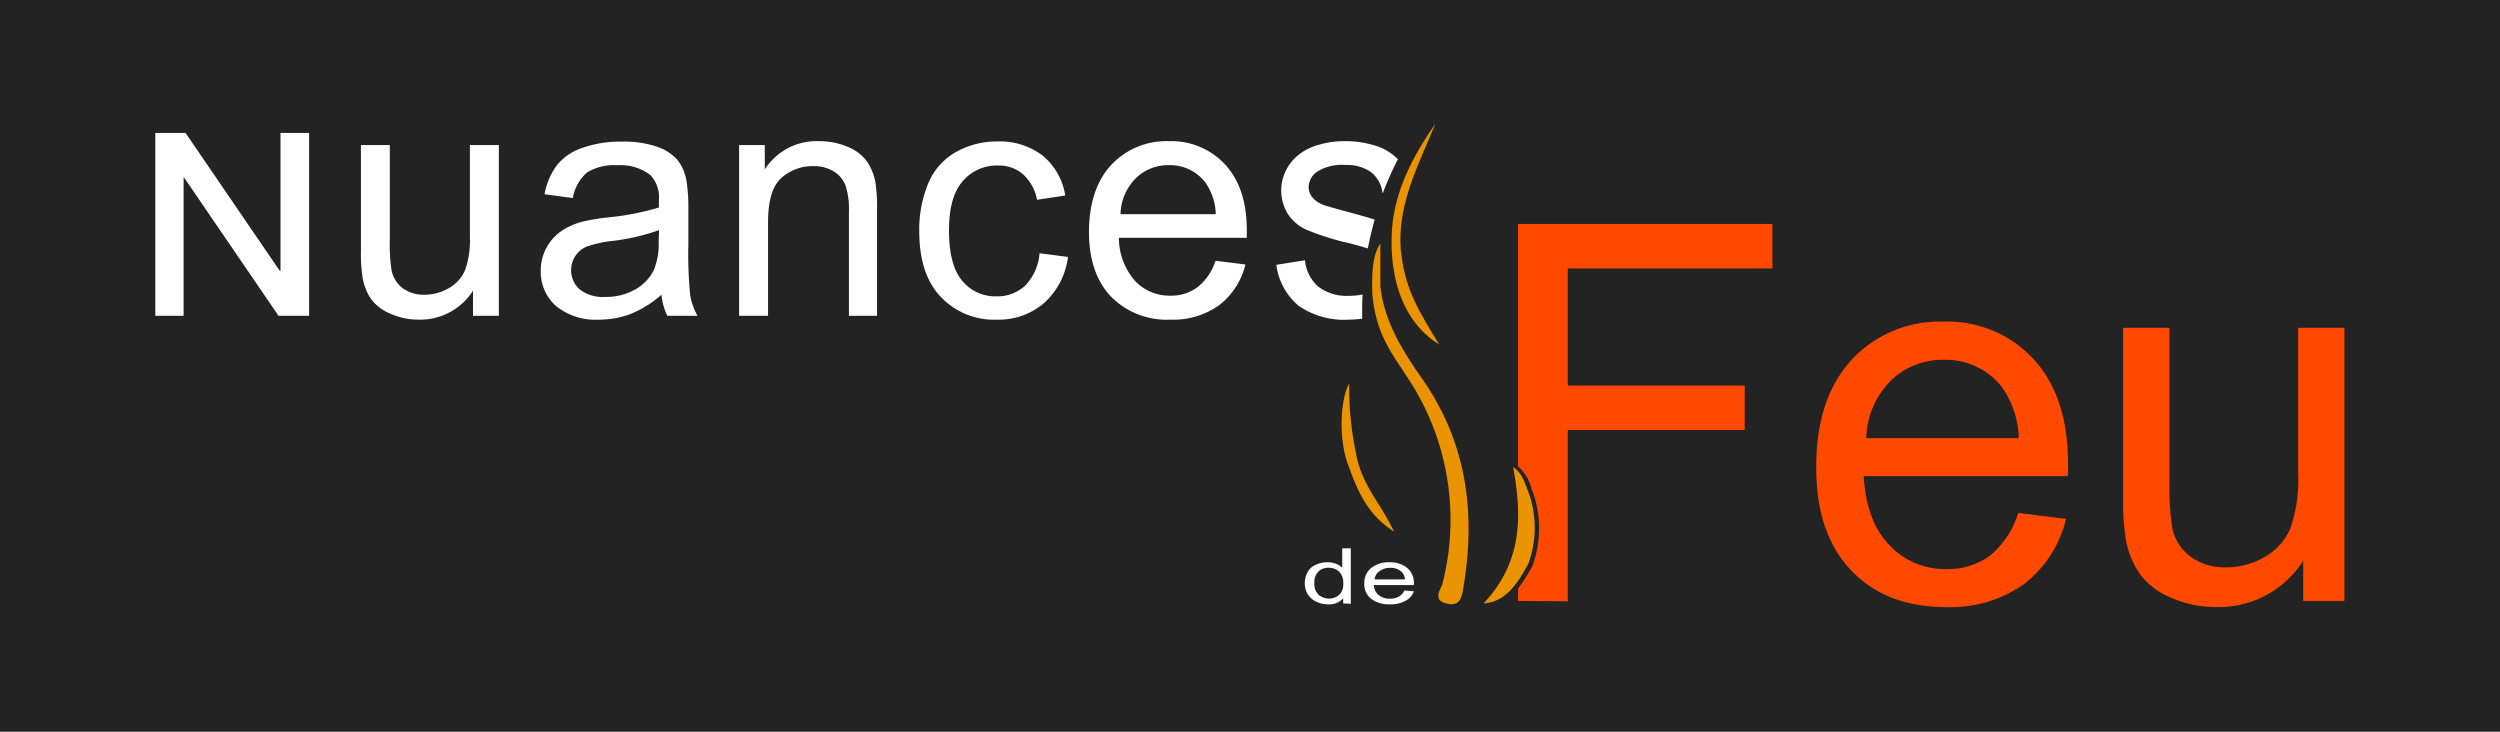
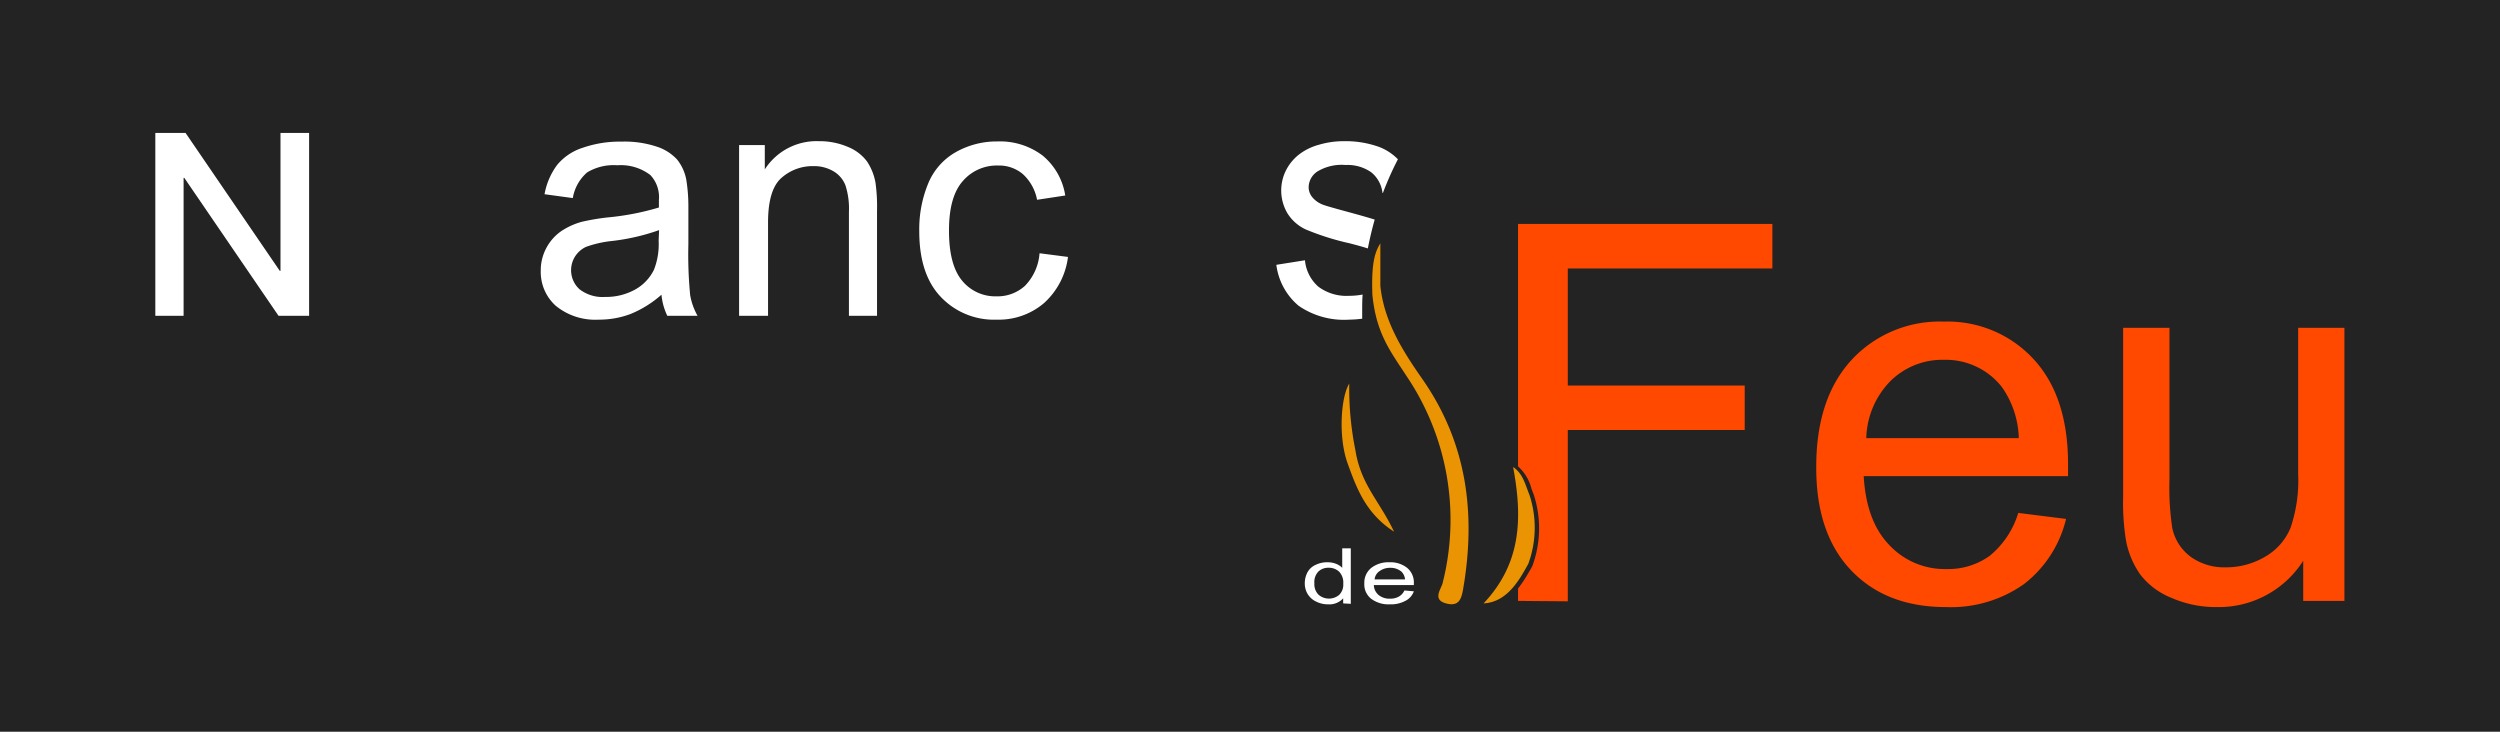
<svg xmlns="http://www.w3.org/2000/svg" id="Calque_1" data-name="Calque 1" viewBox="0 0 291.81 85.41">
  <defs>
    <style>.cls-1{fill:#232323;}.cls-2{fill:#ff4800;}.cls-3{fill:#fff;}.cls-4{fill:#ea9303;}</style>
  </defs>
  <title>logo-mobile</title>
  <rect class="cls-1" width="291.81" height="85.41" />
  <path class="cls-2" d="M177.19,70.14v-44h29.69v5.2H183V45h20.65v5.19H183v20Z" />
  <path class="cls-2" d="M235.58,59.87l5.58.7a13.61,13.61,0,0,1-4.89,7.59,14.73,14.73,0,0,1-9.13,2.7q-7,0-11.09-4.31T212,54.47q0-8,4.15-12.49a14,14,0,0,1,10.74-4.44,13.64,13.64,0,0,1,10.45,4.35q4.05,4.36,4.05,12.25,0,.48,0,1.44H217.54c.2,3.5,1.19,6.19,3,8.05a8.84,8.84,0,0,0,6.66,2.79,8.26,8.26,0,0,0,5.07-1.56A10.35,10.35,0,0,0,235.58,59.87Zm-17.74-8.73h17.8a10.79,10.79,0,0,0-2-6A8.32,8.32,0,0,0,226.9,42a8.6,8.6,0,0,0-6.26,2.5A9.85,9.85,0,0,0,217.84,51.14Z" />
  <path class="cls-2" d="M268.84,70.14V65.46a11.69,11.69,0,0,1-10.12,5.4,12.91,12.91,0,0,1-5.27-1.08,8.6,8.6,0,0,1-3.63-2.72,10.16,10.16,0,0,1-1.67-4,27.47,27.47,0,0,1-.33-5.05V38.26h5.41V55.94a31.62,31.62,0,0,0,.33,5.71A5.62,5.62,0,0,0,255.72,65a6.69,6.69,0,0,0,4.08,1.22A8.89,8.89,0,0,0,264.36,65a6.93,6.93,0,0,0,3-3.39,17,17,0,0,0,.89-6.23V38.26h5.4V70.14Z" />
  <path class="cls-3" d="M156.78,70.43v-.59a2.16,2.16,0,0,1-1.75.7,3,3,0,0,1-1.38-.31,2.29,2.29,0,0,1-1-.87,2.35,2.35,0,0,1-.35-1.27,2.72,2.72,0,0,1,.31-1.28,2,2,0,0,1,.94-.87,3.06,3.06,0,0,1,1.4-.31,2.67,2.67,0,0,1,1,.18,2,2,0,0,1,.72.47V64h1v6.48Zm-3.36-2.34a1.71,1.71,0,0,0,.51,1.35,1.86,1.86,0,0,0,2.38,0,1.66,1.66,0,0,0,.48-1.3,1.83,1.83,0,0,0-.49-1.42,1.75,1.75,0,0,0-1.22-.45,1.67,1.67,0,0,0-1.18.43A1.77,1.77,0,0,0,153.42,68.09Z" />
  <path class="cls-3" d="M163.93,68.92l1.1.1a2,2,0,0,1-1,1.12,3.57,3.57,0,0,1-1.79.4,3.39,3.39,0,0,1-2.18-.64,2.12,2.12,0,0,1-.81-1.78,2.22,2.22,0,0,1,.82-1.84,3.28,3.28,0,0,1,2.11-.65,3.14,3.14,0,0,1,2.05.64,2.2,2.2,0,0,1,.8,1.81s0,.11,0,.21h-4.67a1.57,1.57,0,0,0,.58,1.18,2,2,0,0,0,1.31.41,2,2,0,0,0,1-.23A1.56,1.56,0,0,0,163.93,68.92Zm-3.48-1.29H164a1.45,1.45,0,0,0-.4-.89,1.93,1.93,0,0,0-1.32-.46,2,2,0,0,0-1.23.37A1.3,1.3,0,0,0,160.45,67.63Z" />
  <path class="cls-4" d="M173,70.25c4.62-4.91,4.36-10.44,3.38-15.69l-.11-.6.5.35A4.88,4.88,0,0,1,178.49,57c.09.24.18.48.29.74a12.53,12.53,0,0,1-.16,8.18l-.16.28c-1.05,1.84-2.49,4.35-5.27,4.49l-.62,0Z" />
  <path class="cls-1" d="M176.62,54.51c1.14.79,1.36,1.9,1.92,3.3a12.24,12.24,0,0,1-.15,8c-1,1.81-2.44,4.48-5.22,4.62,4.56-4.83,4.49-10.28,3.45-15.91m-.71-1.11.22,1.2c1,5.19,1.22,10.65-3.32,15.48L172,71l1.24-.06c2.92-.15,4.4-2.73,5.48-4.61l.14-.26,0,0v0a12.69,12.69,0,0,0,.17-8.32v0c-.1-.26-.2-.5-.28-.74a5.18,5.18,0,0,0-1.82-2.79l-1-.7Z" />
  <path class="cls-3" d="M36.08,36.86H32.51l-11-16.1h-.08v16.1h-3.3V15.52h3.53l11,16.1h.08V15.52h3.34Z" />
-   <path class="cls-3" d="M55.21,36.86V33.93a7.3,7.3,0,0,1-6.32,3.38,8,8,0,0,1-3.29-.68,5.33,5.33,0,0,1-2.27-1.7,6.24,6.24,0,0,1-1-2.5,18,18,0,0,1-.2-3.15V16.93h3.37V28a19.43,19.43,0,0,0,.21,3.57A3.5,3.5,0,0,0,47,33.64a4.17,4.17,0,0,0,2.55.76,5.57,5.57,0,0,0,2.86-.78A4.38,4.38,0,0,0,54.3,31.5a10.6,10.6,0,0,0,.55-3.89V16.93h3.38V36.86Z" />
  <path class="cls-3" d="M77.21,34.4a12.63,12.63,0,0,1-3.61,2.25,10.36,10.36,0,0,1-3.72.66,7.26,7.26,0,0,1-5-1.61,5.3,5.3,0,0,1-1.76-4.1,5.5,5.5,0,0,1,.66-2.67A5.56,5.56,0,0,1,65.48,27a8.17,8.17,0,0,1,2.43-1.11,26.37,26.37,0,0,1,3-.51,30.49,30.49,0,0,0,6-1.16c0-.46,0-.76,0-.88a3.75,3.75,0,0,0-1-2.91,5.69,5.69,0,0,0-3.85-1.14,6,6,0,0,0-3.52.83,5.07,5.07,0,0,0-1.68,3l-3.3-.45a8.15,8.15,0,0,1,1.48-3.43,6.4,6.4,0,0,1,3-2,13.24,13.24,0,0,1,4.52-.71,11.93,11.93,0,0,1,4.14.6,5.5,5.5,0,0,1,2.35,1.51,5.37,5.37,0,0,1,1.05,2.3A19.26,19.26,0,0,1,80.35,24v4.51a48.92,48.92,0,0,0,.21,5.95,7.6,7.6,0,0,0,.86,2.4H77.89A7.16,7.16,0,0,1,77.21,34.4Zm-.28-7.54a24.71,24.71,0,0,1-5.51,1.27,12.8,12.8,0,0,0-3,.68,3,3,0,0,0-.78,4.95,4.41,4.41,0,0,0,3,.9,7,7,0,0,0,3.47-.85,5.3,5.3,0,0,0,2.23-2.34,8.19,8.19,0,0,0,.54-3.37Z" />
  <path class="cls-3" d="M86.27,36.86V16.93h3v2.84a7.18,7.18,0,0,1,6.34-3.29,8.37,8.37,0,0,1,3.32.65,5.24,5.24,0,0,1,2.26,1.7,6.51,6.51,0,0,1,1,2.49,20.22,20.22,0,0,1,.18,3.29V36.86H99.09V24.74a8.89,8.89,0,0,0-.4-3.09A3.28,3.28,0,0,0,97.3,20a4.44,4.44,0,0,0-2.36-.61,5.47,5.47,0,0,0-3.72,1.37q-1.57,1.37-1.57,5.2V36.86Z" />
  <path class="cls-3" d="M121.34,29.56l3.32.43a8.7,8.7,0,0,1-2.79,5.38,8.13,8.13,0,0,1-5.51,1.94,8.53,8.53,0,0,1-6.57-2.68Q107.3,32,107.3,27a14,14,0,0,1,1.07-5.65,7.47,7.47,0,0,1,3.26-3.63,9.7,9.7,0,0,1,4.75-1.21,8.27,8.27,0,0,1,5.31,1.64,7.54,7.54,0,0,1,2.65,4.67l-3.29.5a5.41,5.41,0,0,0-1.66-3,4.31,4.31,0,0,0-2.88-1,5.23,5.23,0,0,0-4.14,1.83q-1.61,1.83-1.6,5.79c0,2.67.52,4.62,1.54,5.83a5,5,0,0,0,4,1.82,4.76,4.76,0,0,0,3.32-1.22A6.09,6.09,0,0,0,121.34,29.56Z" />
-   <path class="cls-3" d="M141.88,30.44l3.49.43a8.53,8.53,0,0,1-3.06,4.75,9.23,9.23,0,0,1-5.7,1.69,9.11,9.11,0,0,1-6.94-2.7c-1.7-1.79-2.56-4.31-2.56-7.55s.86-5.95,2.59-7.8a8.77,8.77,0,0,1,6.72-2.78A8.54,8.54,0,0,1,143,19.2c1.68,1.82,2.53,4.37,2.53,7.66,0,.2,0,.5,0,.9H130.6a7.67,7.67,0,0,0,1.86,5,5.5,5.5,0,0,0,4.16,1.75,5.09,5.09,0,0,0,3.17-1A6.42,6.42,0,0,0,141.88,30.44ZM130.79,25h11.12a6.74,6.74,0,0,0-1.27-3.77,5.18,5.18,0,0,0-4.18-1.95,5.37,5.37,0,0,0-3.92,1.56A6.15,6.15,0,0,0,130.79,25Z" />
  <path class="cls-3" d="M152.43,26.79a30.37,30.37,0,0,0,5.15,1.62c.84.22,1.53.41,2.08.59.22-1.14.49-2.27.8-3.37-.83-.26-1.82-.54-3-.86-1.66-.45-2.65-.73-3-.86a3,3,0,0,1-1.29-.9,1.83,1.83,0,0,1-.42-1.18,2.25,2.25,0,0,1,1-1.8,5.46,5.46,0,0,1,3.32-.77,4.81,4.81,0,0,1,3,.86,3.62,3.62,0,0,1,1.3,2.4h.05a36.41,36.41,0,0,1,1.75-3.93A6.15,6.15,0,0,0,161,17.16a11.49,11.49,0,0,0-4.11-.68,10.15,10.15,0,0,0-2.92.41,6.74,6.74,0,0,0-2.15,1,5.49,5.49,0,0,0-1.66,1.89,5.24,5.24,0,0,0,.13,5.14A5,5,0,0,0,152.43,26.79Z" />
  <path class="cls-3" d="M159,36.28c0-.64,0-1.27.05-1.9a8.37,8.37,0,0,1-1.57.15,5.5,5.5,0,0,1-3.6-1.07,4.66,4.66,0,0,1-1.56-3.08l-3.34.53a7.45,7.45,0,0,0,2.6,4.78,9.32,9.32,0,0,0,5.92,1.62A12.49,12.49,0,0,0,159,37.2C159,36.89,159,36.59,159,36.28Z" />
  <path class="cls-4" d="M158.21,52.56a36.45,36.45,0,0,1-.72-7.79c-1,1.63-1.28,6.3-.2,9.29s2.14,5.87,5.43,8C161,58.43,158.85,56.58,158.21,52.56Z" />
  <path class="cls-4" d="M169.43,71a2.91,2.91,0,0,1-.78-.12,1.64,1.64,0,0,1-1.14-.81,2.12,2.12,0,0,1,.22-1.73,3.15,3.15,0,0,0,.17-.43,29.38,29.38,0,0,0-4.17-23.83l-.56-.85a17.23,17.23,0,0,1-3.48-8.81c-.14-3.68.28-5.16,1-6.36l.93-1.55v6.82c.42,4,2.61,7.44,4.81,10.6,4.87,7,6.48,15,4.9,24.53-.18,1.13-.42,2.54-1.9,2.54Z" />
  <path class="cls-1" d="M161.12,28.36v5c.43,4.17,2.6,7.58,4.9,10.88,5.15,7.38,6.25,15.5,4.82,24.17-.18,1.07-.32,2.12-1.41,2.12a2.4,2.4,0,0,1-.65-.1c-1.63-.44-.55-1.69-.39-2.38a30,30,0,0,0-4.25-24.21c-1.8-2.78-3.51-4.89-3.95-9.44-.13-3.56.26-4.93.93-6m1-3.62-1.86,3.11c-.76,1.27-1.21,2.83-1.07,6.6v.06a17.73,17.73,0,0,0,3.56,9l.56.84a28.94,28.94,0,0,1,4.11,23.44c0,.06-.09.23-.14.35a2.5,2.5,0,0,0-.22,2.14,2.12,2.12,0,0,0,1.46,1.09,3.44,3.44,0,0,0,.91.13c1.91,0,2.2-1.79,2.38-2.86v-.09c1.6-9.67,0-17.81-5-24.91-2.25-3.22-4.3-6.43-4.72-10.36V24.74Z" />
-   <path class="cls-4" d="M167.72,40.64c-4.08-2.53-6.13-7.45-5.76-13.87.4-5.18,2.95-9.4,5.13-12.51l2.57-3.66L168,14.74c-.31.75-.63,1.5-1,2.25-1.71,4-3.33,7.75-3,12.1l.09.68c.46,3.9,2.16,6.67,4.33,10.18l1.1,1.8Z" />
  <path class="cls-1" d="M167.5,14.55c-1.93,4.71-4.39,9.26-4,14.57l.1.72c.46,4,2.13,6.7,4.39,10.37-4-2.47-5.87-7.29-5.52-13.41.36-4.61,2.42-8.52,5-12.25m4.31-7.89L166.68,14c-2.21,3.15-4.81,7.45-5.22,12.74-.37,6.63,1.75,11.72,6,14.34l3.6,2.23-2.22-3.6c-2.21-3.59-3.81-6.19-4.25-10l-.09-.7c-.3-4.21,1.29-7.92,3-11.84.32-.75.64-1.5.95-2.25l3.39-8.27Z" />
</svg>